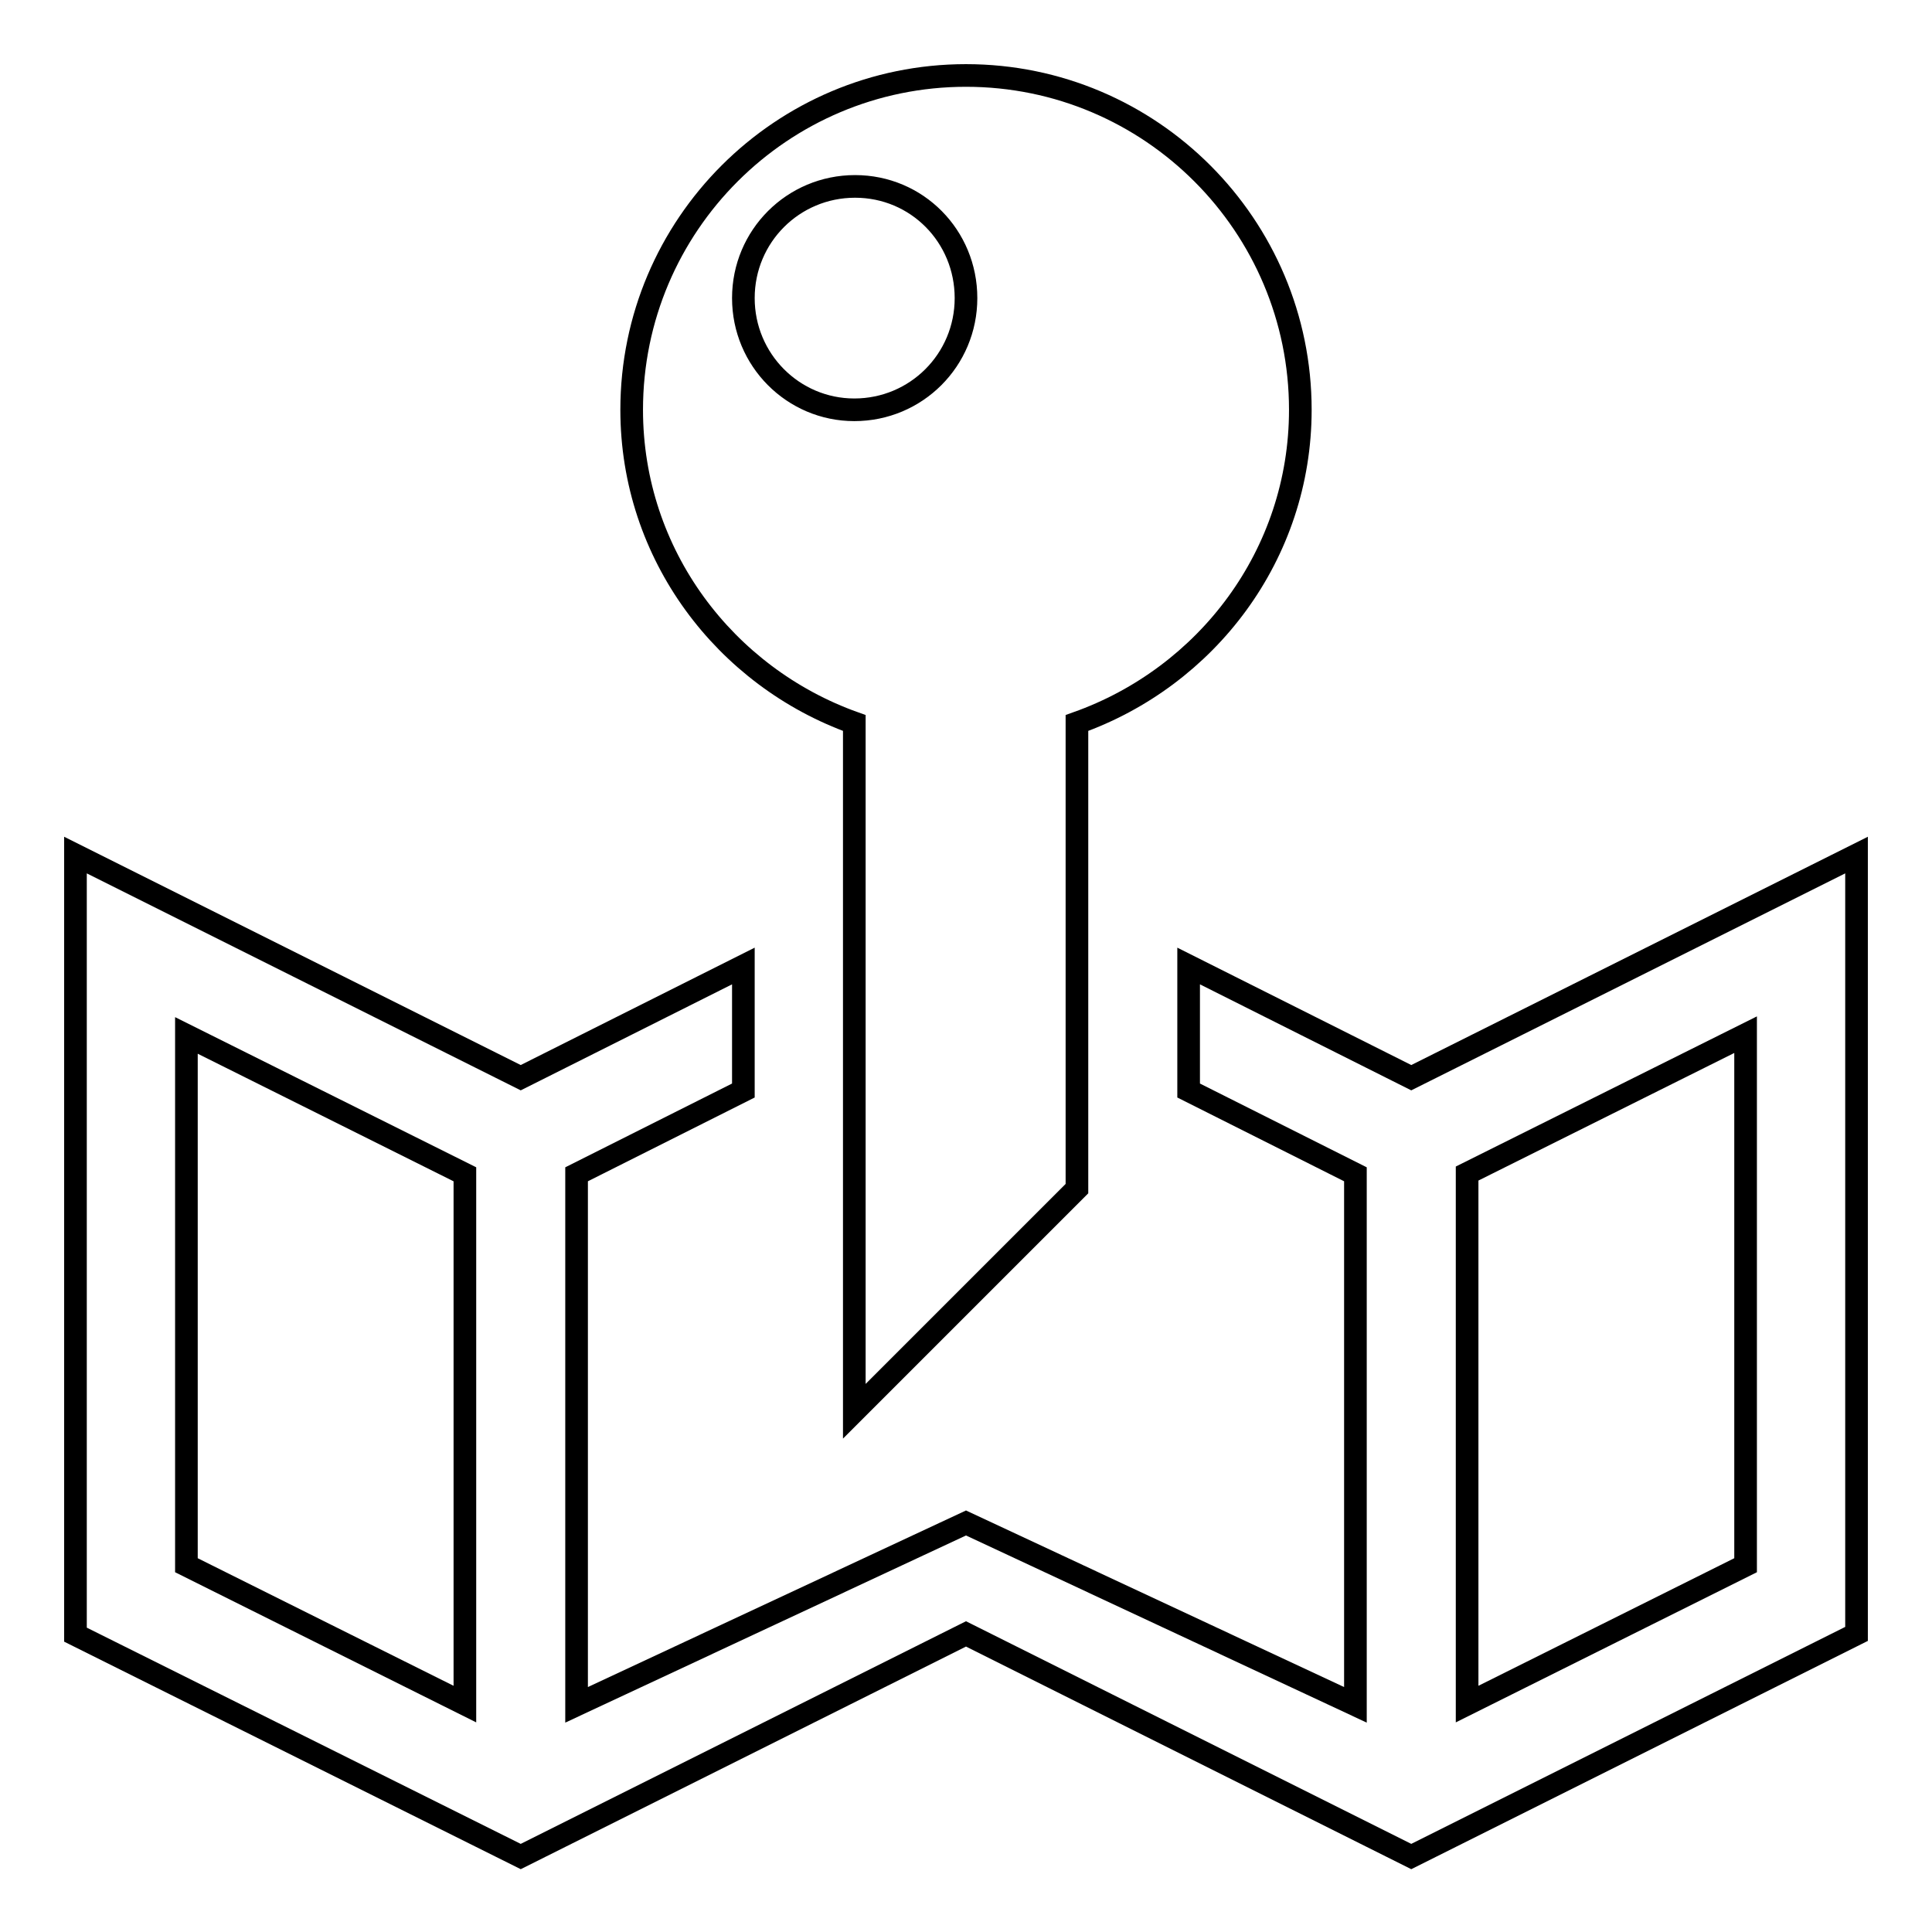
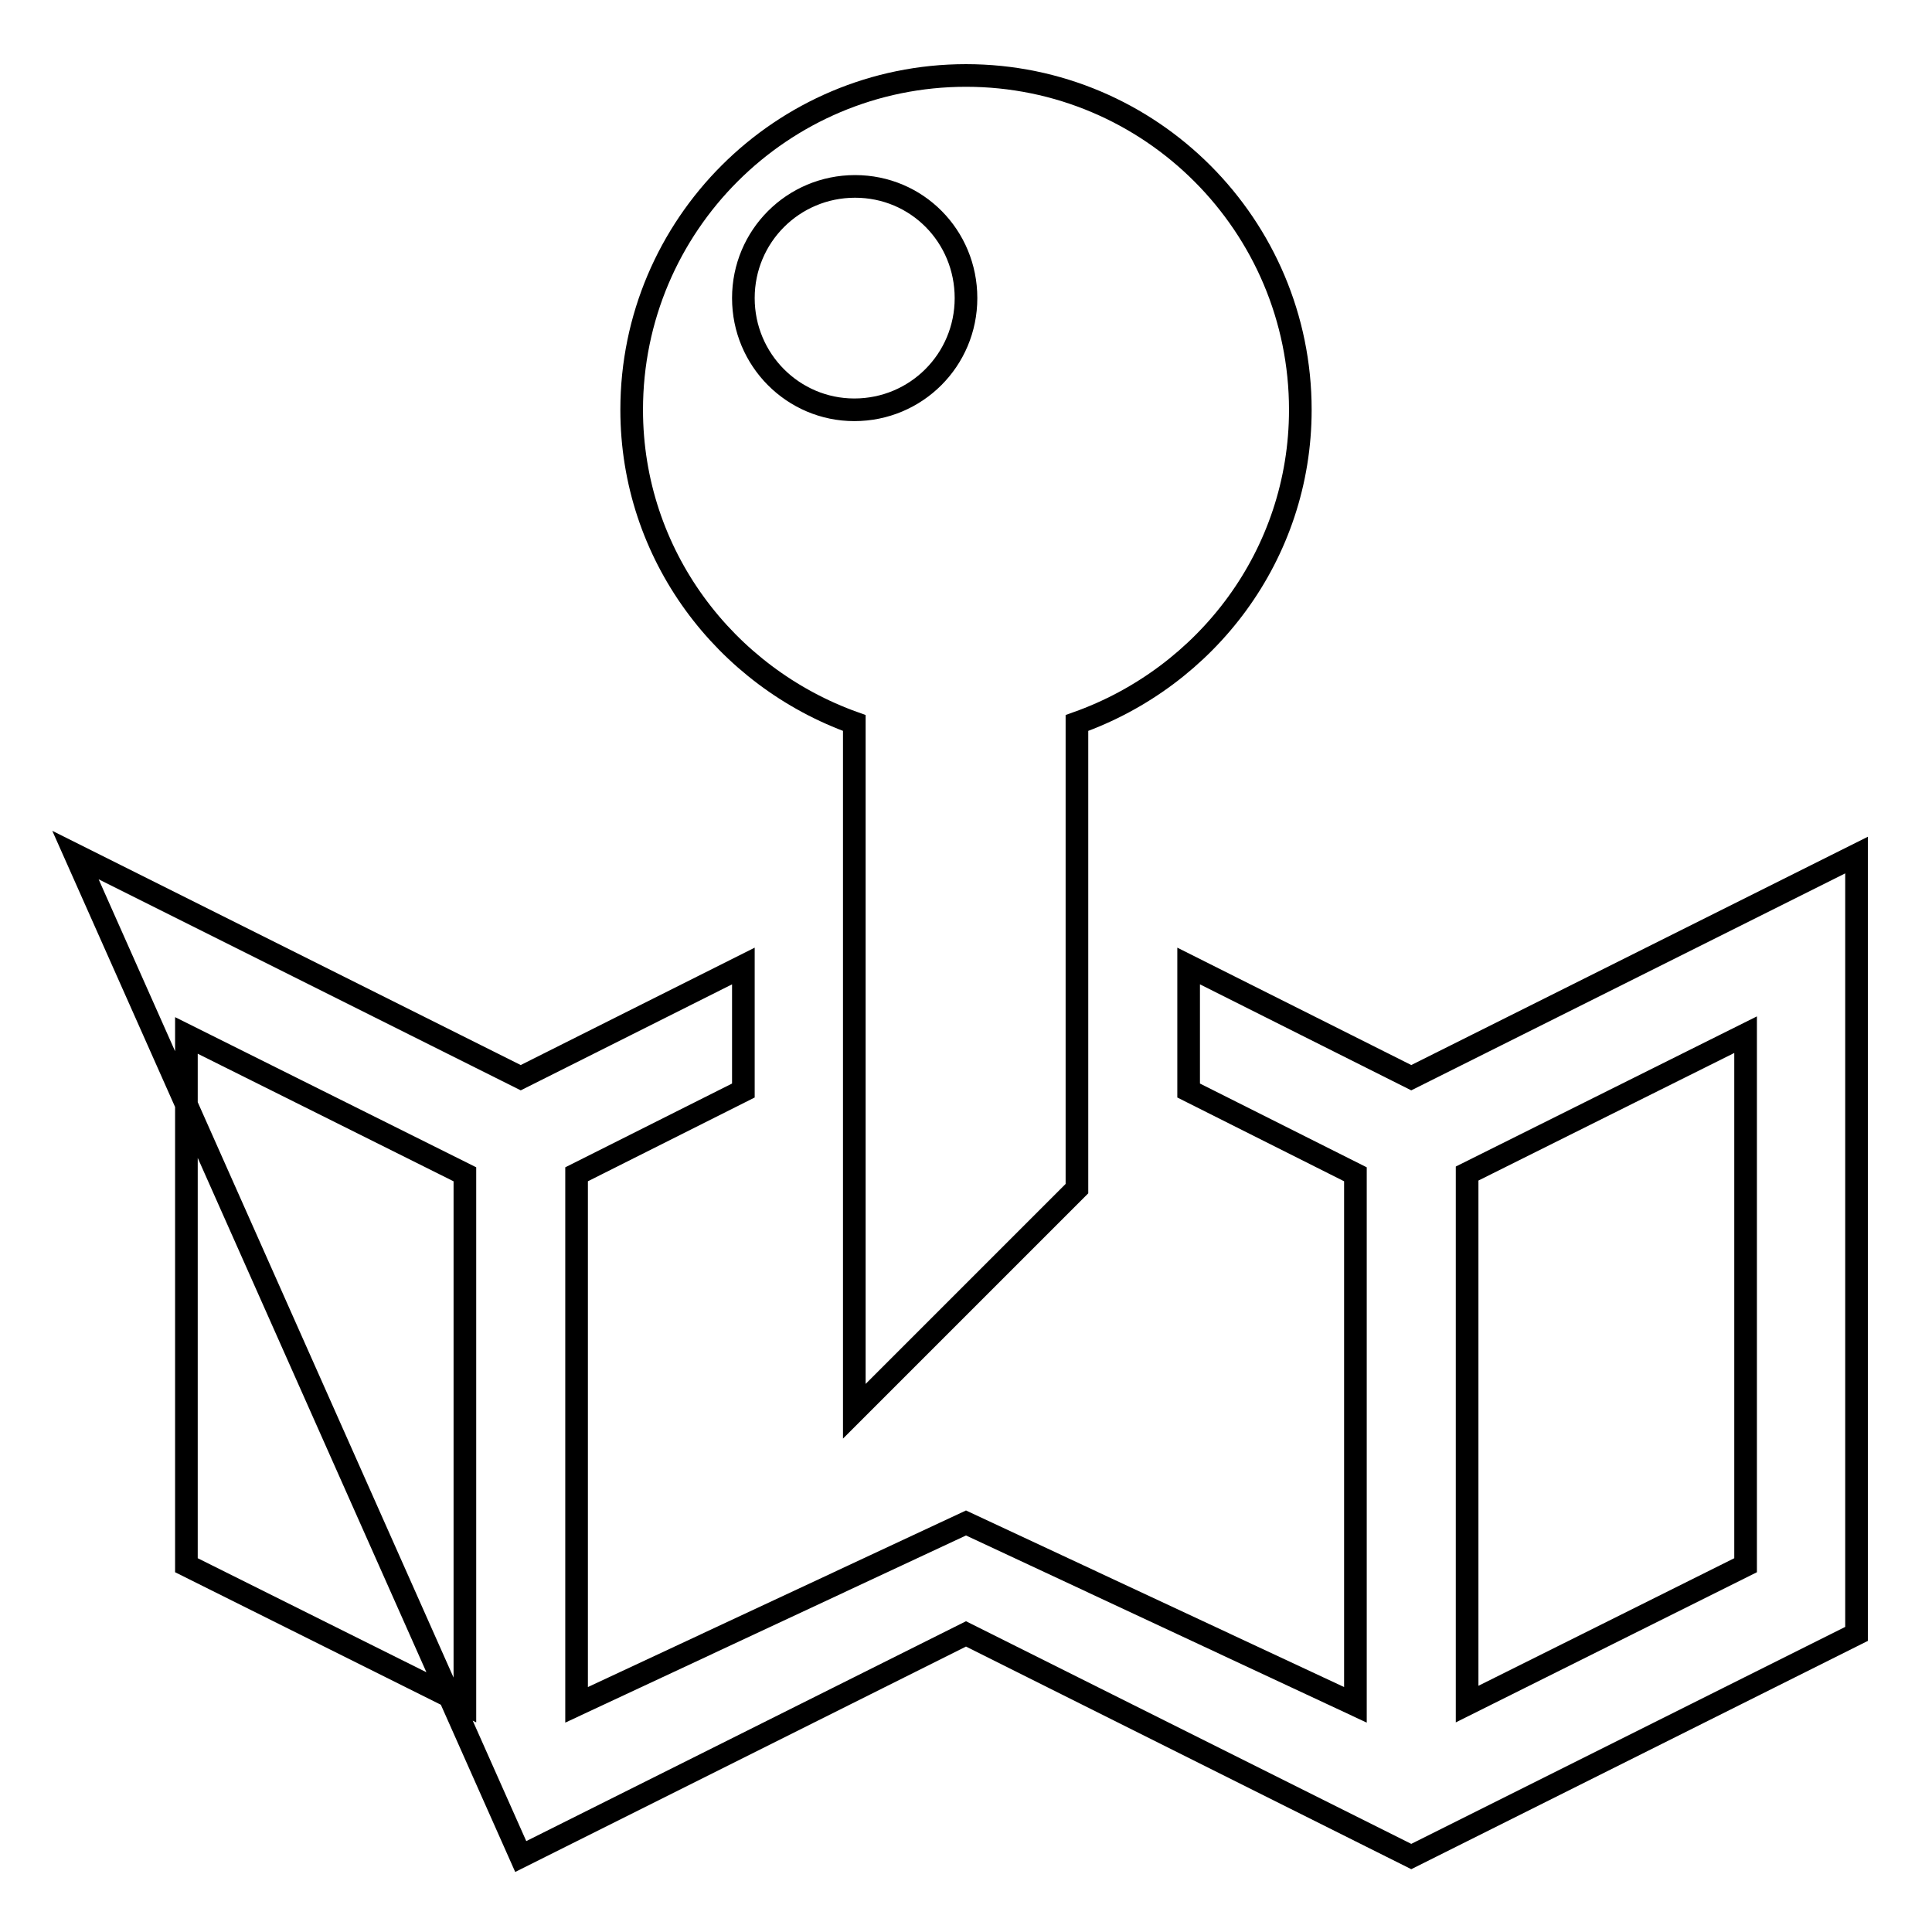
<svg xmlns="http://www.w3.org/2000/svg" version="1.1" x="0px" y="0px" viewBox="0 0 256 256" enable-background="new 0 0 256 256" xml:space="preserve">
  <g>
    <g>
      <g>
-         <path stroke-width="3" fill-opacity="0" stroke="#000000" d="M172.3,54.3c0-24.4-19.8-44.3-44.3-44.3c-24.4,0-44.3,19.8-44.3,44.3c0,19.2,12.4,35.4,29.5,41.5V187l29.5-29.5V95.8C159.9,89.7,172.3,73.5,172.3,54.3z M98.5,39.5c0-8.2,6.6-14.8,14.8-14.8c8.2,0,14.7,6.6,14.7,14.8c0,8.2-6.6,14.8-14.8,14.8C105.1,54.3,98.5,47.7,98.5,39.5z M187,142.8L157.5,128v16.5l22.1,11.1v46.2v24.1L128,201.8l-51.6,24.1v-24.1v-46.2l22.1-11.1V128L69,142.8l-59-29.5v103.3L69,246l59-29.5l59,29.5l59-29.5V113.3L187,142.8z M61.6,225.8l-36.9-18.4v-70.2l36.9,18.4V225.8z M231.3,207.4l-36.9,18.4v-70.3l36.9-18.4V207.4L231.3,207.4z" />
+         <path stroke-width="3" fill-opacity="0" stroke="#000000" d="M172.3,54.3c0-24.4-19.8-44.3-44.3-44.3c-24.4,0-44.3,19.8-44.3,44.3c0,19.2,12.4,35.4,29.5,41.5V187l29.5-29.5V95.8C159.9,89.7,172.3,73.5,172.3,54.3z M98.5,39.5c0-8.2,6.6-14.8,14.8-14.8c8.2,0,14.7,6.6,14.7,14.8c0,8.2-6.6,14.8-14.8,14.8C105.1,54.3,98.5,47.7,98.5,39.5z M187,142.8L157.5,128v16.5l22.1,11.1v46.2v24.1L128,201.8l-51.6,24.1v-24.1v-46.2l22.1-11.1V128L69,142.8l-59-29.5L69,246l59-29.5l59,29.5l59-29.5V113.3L187,142.8z M61.6,225.8l-36.9-18.4v-70.2l36.9,18.4V225.8z M231.3,207.4l-36.9,18.4v-70.3l36.9-18.4V207.4L231.3,207.4z" />
      </g>
      <g />
      <g />
      <g />
      <g />
      <g />
      <g />
      <g />
      <g />
      <g />
      <g />
      <g />
      <g />
      <g />
      <g />
      <g />
    </g>
  </g>
</svg>